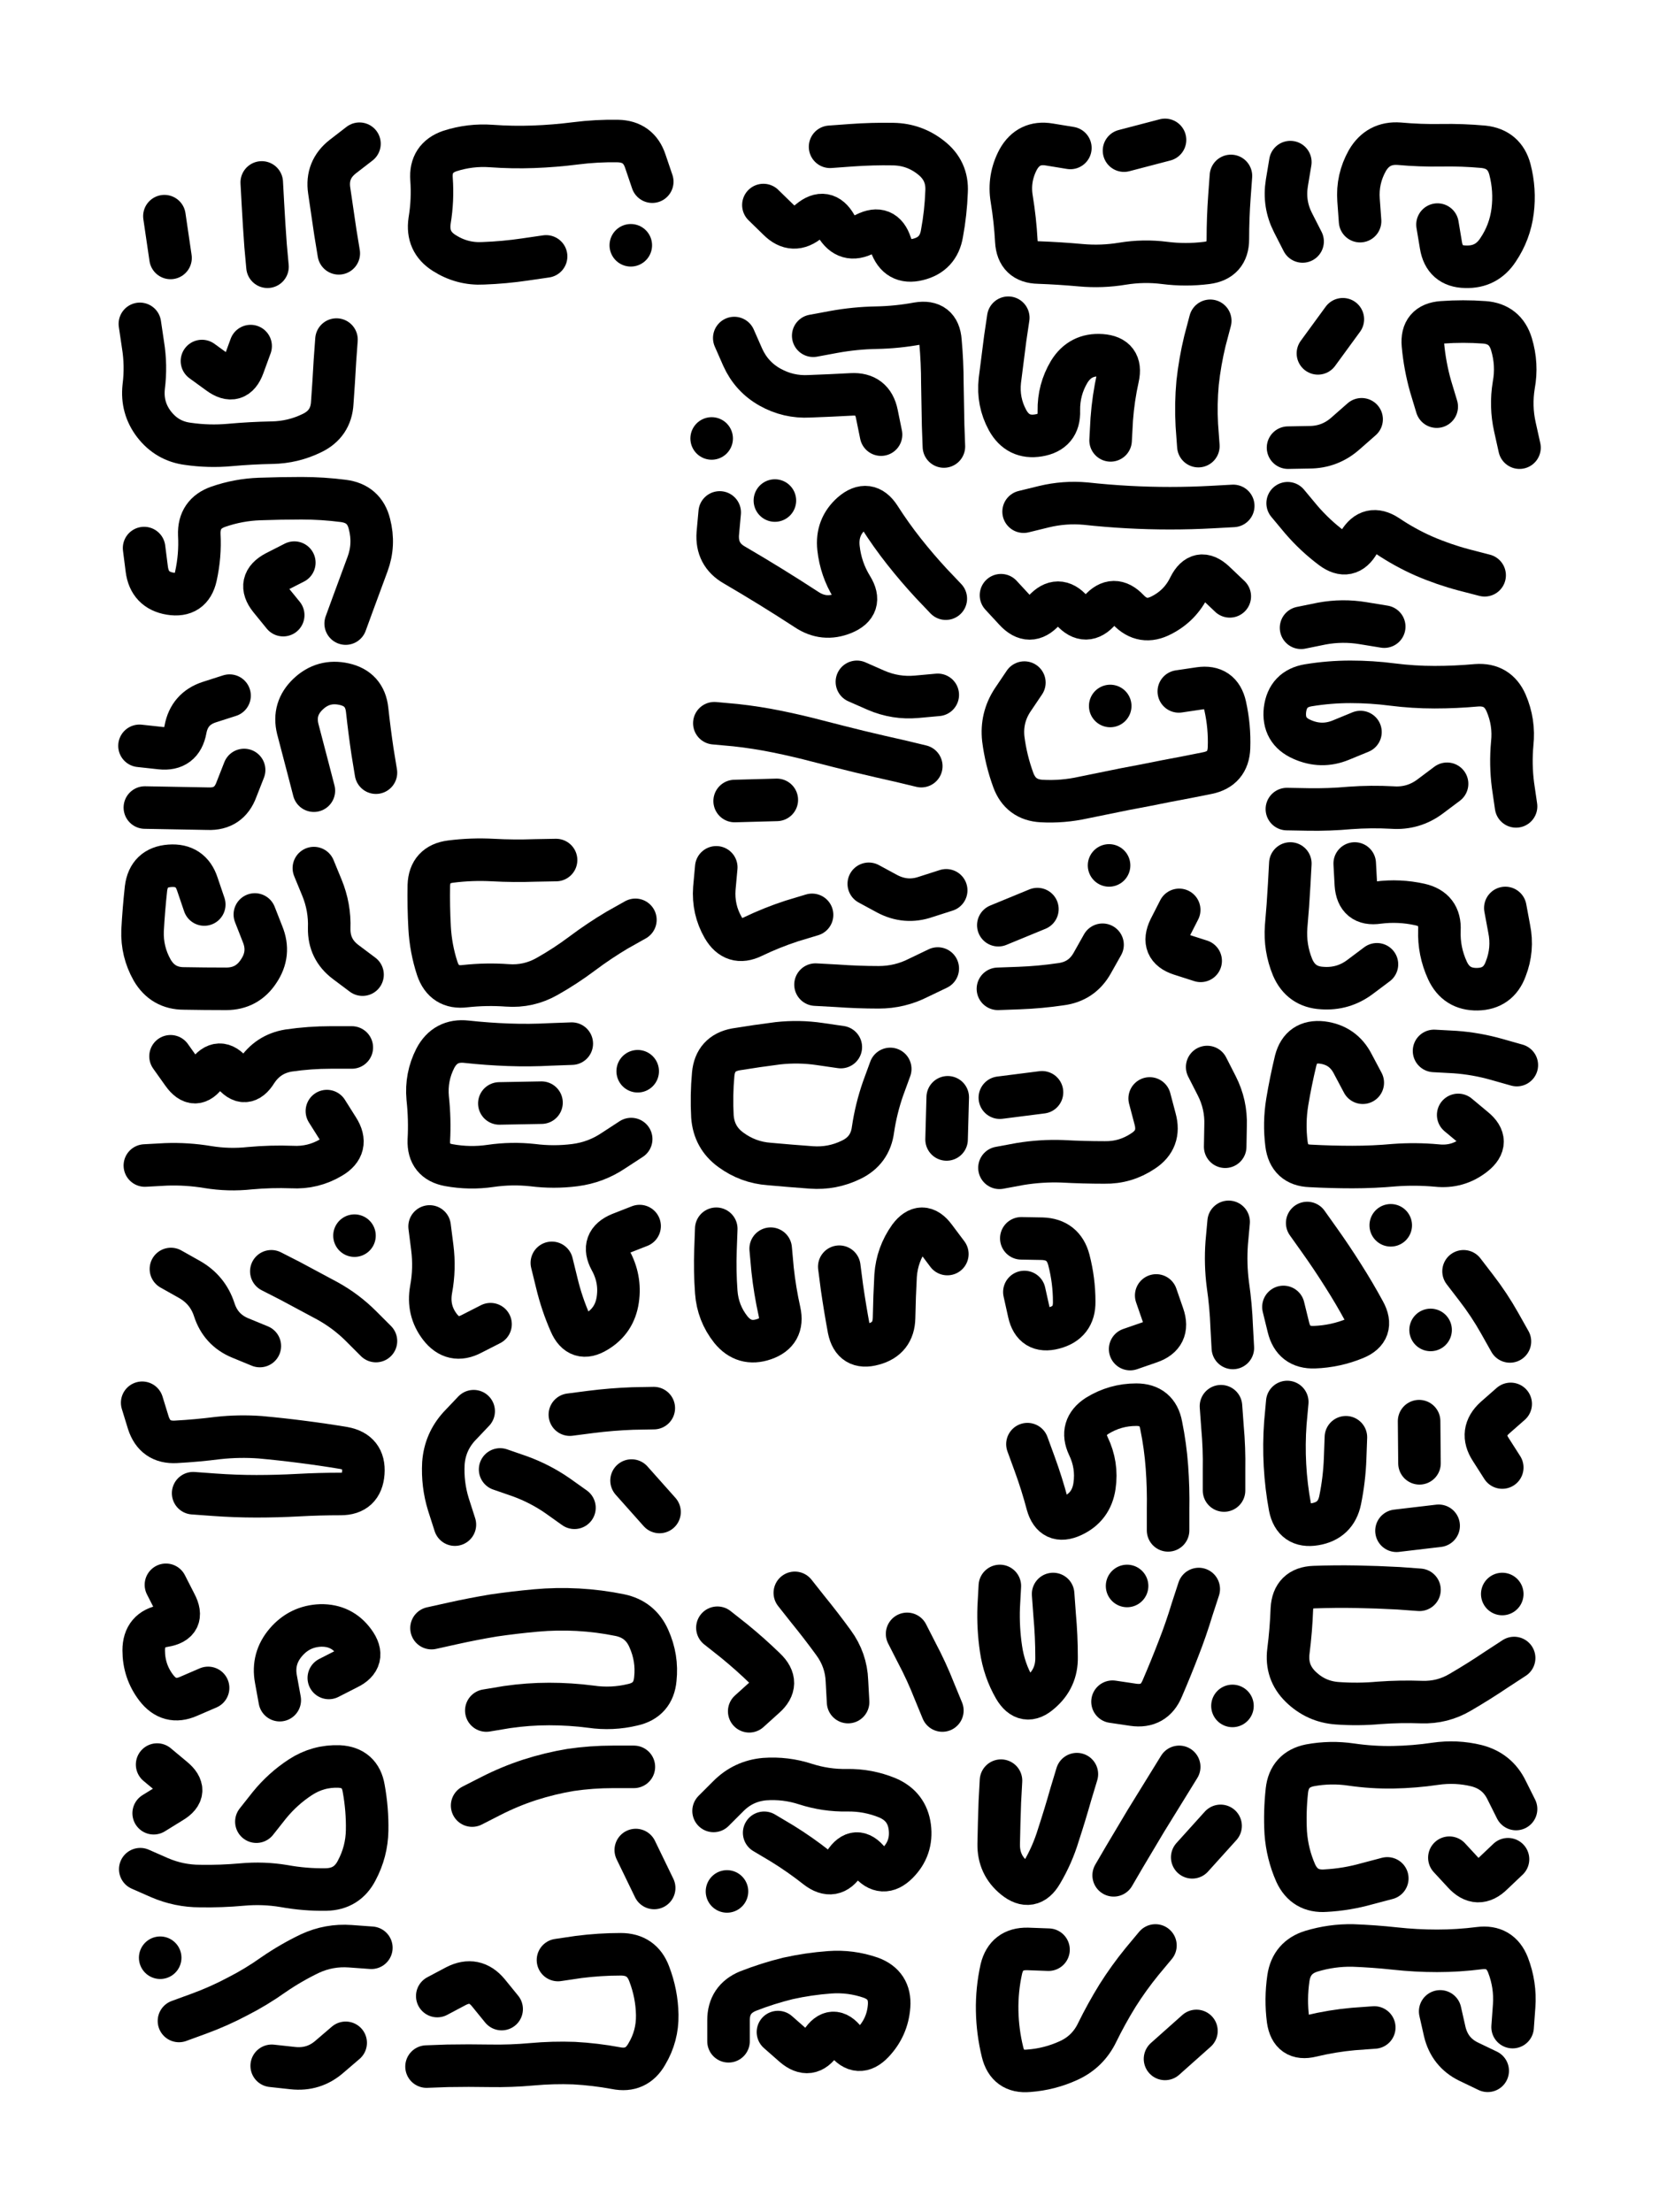
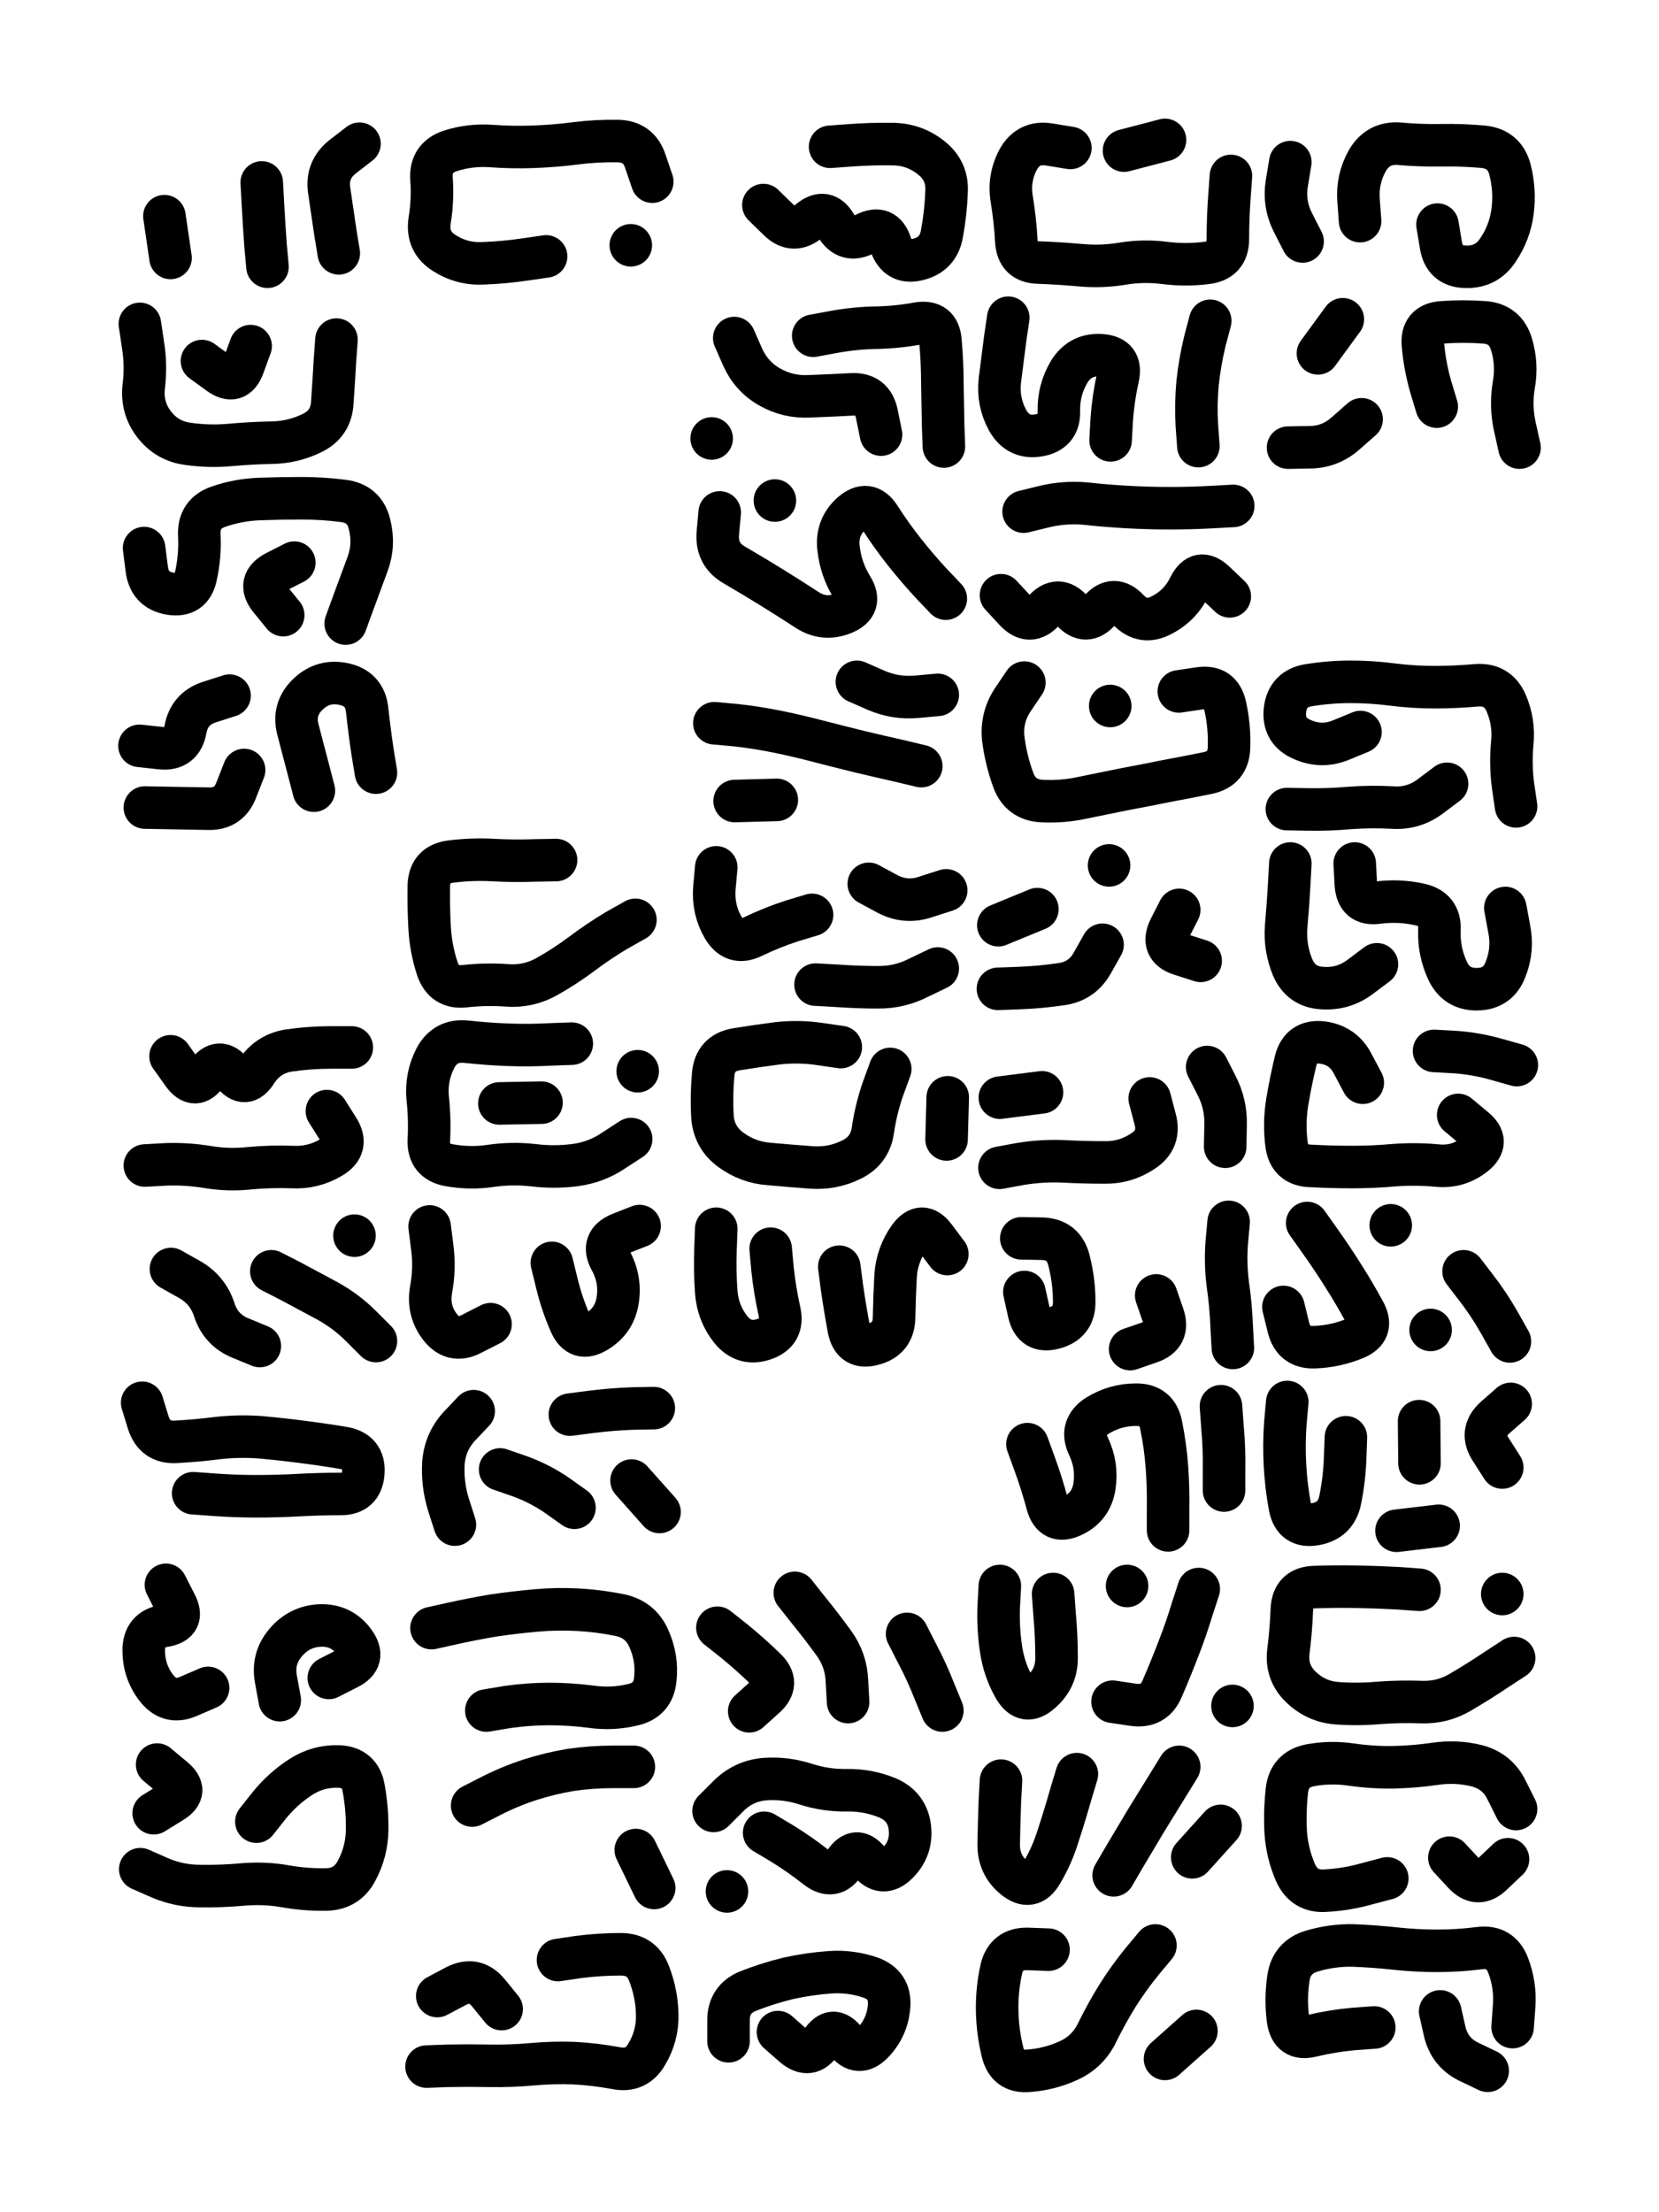
<svg xmlns="http://www.w3.org/2000/svg" viewBox="0 0 4329 5772">
  <title>Infinite Scribble #125</title>
  <defs>
    <filter id="piece_125_3_4_filter" x="-100" y="-100" width="4529" height="5972" filterUnits="userSpaceOnUse">
      <feGaussianBlur in="SourceGraphic" result="lineShape_1" stdDeviation="5550e-3" />
      <feColorMatrix in="lineShape_1" result="lineShape" type="matrix" values="1 0 0 0 0  0 1 0 0 0  0 0 1 0 0  0 0 0 6660e-3 -3330e-3" />
      <feGaussianBlur in="lineShape" result="shrank_blurred" stdDeviation="22000e-3" />
      <feColorMatrix in="shrank_blurred" result="shrank" type="matrix" values="1 0 0 0 0 0 1 0 0 0 0 0 1 0 0 0 0 0 26600e-3 -21600e-3" />
      <feColorMatrix in="lineShape" result="border_filled" type="matrix" values="1 0 0 0 0  0 1 0 0 0  0 0 1 0 0  0 0 0 1 0" />
      <feComposite in="border_filled" in2="shrank" result="border" operator="out" />
      <feColorMatrix in="lineShape" result="shapes_linestyle" type="matrix" values="1 0 0 0 0  0 1 0 0 0  0 0 1 0 0  0 0 0 0.4 0" />
      <feComposite in="shapes_linestyle" in2="shrank" result="shapes_linestyle_cropped" operator="in" />
      <feComposite in="border" in2="shapes_linestyle_cropped" result="shapes" operator="over" />
    </filter>
    <filter id="piece_125_3_4_shadow" x="-100" y="-100" width="4529" height="5972" filterUnits="userSpaceOnUse">
      <feColorMatrix in="SourceGraphic" result="result_blackened" type="matrix" values="0 0 0 0 0  0 0 0 0 0  0 0 0 0 0  0 0 0 0.8 0" />
      <feGaussianBlur in="result_blackened" result="result_blurred" stdDeviation="33300e-3" />
      <feComposite in="SourceGraphic" in2="result_blurred" result="result" operator="over" />
    </filter>
    <filter id="piece_125_3_4_overall" x="-100" y="-100" width="4529" height="5972" filterUnits="userSpaceOnUse">
      <feTurbulence result="background_texture_bumps" type="fractalNoise" baseFrequency="64e-3" numOctaves="3" />
      <feDiffuseLighting in="background_texture_bumps" result="background_texture" surfaceScale="1" diffuseConstant="2" lighting-color="#555">
        <feDistantLight azimuth="225" elevation="20" />
      </feDiffuseLighting>
      <feMorphology in="SourceGraphic" result="background_glow_1_thicken" operator="dilate" radius="31000e-3" />
      <feColorMatrix in="background_glow_1_thicken" result="background_glow_1_thicken_colored" type="matrix" values="1 0 0 0 -0.2  0 1 0 0 -0.2  0 0 1 0 -0.2  0 0 0 0.8 0" />
      <feGaussianBlur in="background_glow_1_thicken_colored" result="background_glow_1" stdDeviation="310000e-3" />
      <feMorphology in="SourceGraphic" result="background_glow_2_thicken" operator="dilate" radius="23250e-3" />
      <feColorMatrix in="background_glow_2_thicken" result="background_glow_2_thicken_colored" type="matrix" values="0 0 0 0 0  0 0 0 0 0  0 0 0 0 0  0 0 0 1 0" />
      <feGaussianBlur in="background_glow_2_thicken_colored" result="background_glow_2" stdDeviation="31000e-3" />
      <feComposite in="background_glow_1" in2="background_glow_2" result="background_glow" operator="out" />
      <feBlend in="background_glow" in2="background_texture" result="background_merged" mode="lighten" />
      <feColorMatrix in="background_merged" result="background" type="matrix" values="0.2 0 0 0 0  0 0.2 0 0 0  0 0 0.2 0 0  0 0 0 1 0" />
    </filter>
    <clipPath id="piece_125_3_4_clip">
      <rect x="0" y="0" width="4329" height="5772" />
    </clipPath>
    <g id="layer_1" filter="url(#piece_125_3_4_filter)" stroke-width="111" stroke-linecap="round" fill="none">
      <path d="M 429 564 L 445 673 M 683 476 Q 683 476 686 531 Q 689 586 693 641 L 698 696 M 884 661 Q 884 661 875 606 Q 867 552 859 497 Q 851 443 894 409 L 938 375" stroke="hsl(322,100%,59%)" />
      <path d="M 1425 669 Q 1425 669 1370 677 Q 1316 685 1261 687 Q 1206 690 1159 660 Q 1113 631 1121 576 Q 1130 522 1126 467 Q 1122 412 1174 394 Q 1227 377 1282 381 Q 1337 385 1392 383 Q 1447 381 1502 374 Q 1557 367 1612 368 Q 1667 369 1684 421 L 1702 474 M 1646 640 L 1646 640" stroke="hsl(22,100%,64%)" />
      <path d="M 2166 383 Q 2166 383 2221 379 Q 2276 375 2331 376 Q 2386 377 2429 411 Q 2473 445 2470 500 Q 2468 555 2458 609 Q 2449 664 2395 677 Q 2342 690 2324 637 Q 2307 585 2258 610 Q 2209 636 2181 588 Q 2154 541 2112 576 Q 2070 612 2031 573 L 1992 535" stroke="hsl(54,100%,66%)" />
      <path d="M 3212 459 Q 3212 459 3208 514 Q 3204 569 3204 624 Q 3204 679 3149 686 Q 3094 693 3039 686 Q 2984 679 2929 688 Q 2875 697 2820 692 Q 2765 687 2710 685 Q 2655 684 2652 629 Q 2649 574 2640 519 Q 2631 465 2657 416 Q 2684 368 2738 377 L 2793 386 M 2933 393 L 3040 365" stroke="hsl(138,100%,69%)" />
      <path d="M 3549 577 Q 3549 577 3545 522 Q 3541 467 3568 419 Q 3596 371 3651 375 Q 3706 380 3761 379 Q 3816 378 3871 383 Q 3926 389 3940 442 Q 3954 496 3947 551 Q 3940 606 3909 652 Q 3879 698 3824 696 Q 3769 695 3760 640 L 3751 586 M 3399 630 Q 3399 630 3374 581 Q 3349 532 3358 477 L 3367 423" stroke="hsl(54,100%,77%)" />
      <path d="M 878 886 Q 878 886 874 941 Q 871 996 867 1051 Q 864 1106 814 1130 Q 765 1154 710 1155 Q 655 1156 600 1161 Q 545 1166 490 1158 Q 436 1151 402 1107 Q 369 1064 375 1009 Q 382 954 373 899 L 365 845 M 654 903 Q 654 903 635 955 Q 616 1007 571 974 L 527 942" stroke="hsl(288,100%,63%)" />
      <path d="M 2122 876 Q 2122 876 2176 866 Q 2231 856 2286 855 Q 2341 854 2395 844 Q 2450 835 2454 890 Q 2459 945 2459 1000 Q 2460 1055 2461 1110 L 2463 1165 M 1916 882 Q 1916 882 1938 932 Q 1961 983 2009 1010 Q 2057 1037 2112 1034 Q 2167 1032 2222 1029 Q 2277 1026 2288 1080 L 2299 1134 M 1857 1144 L 1857 1144" stroke="hsl(40,100%,68%)" />
      <path d="M 3127 1164 Q 3127 1164 3123 1109 Q 3120 1054 3125 999 Q 3131 944 3144 890 L 3158 837 M 2898 1149 Q 2898 1149 2901 1094 Q 2905 1039 2917 985 Q 2929 931 2874 927 Q 2819 923 2790 970 Q 2762 1017 2763 1072 Q 2765 1127 2710 1136 Q 2656 1145 2629 1096 Q 2603 1048 2609 993 Q 2616 938 2623 883 L 2631 829" stroke="hsl(92,100%,72%)" />
      <path d="M 3749 1061 Q 3749 1061 3733 1008 Q 3718 955 3713 900 Q 3708 845 3763 841 Q 3818 837 3873 841 Q 3928 845 3944 898 Q 3960 951 3950 1005 Q 3941 1060 3953 1114 L 3965 1168 M 3439 922 L 3504 833 M 3553 1094 Q 3553 1094 3512 1130 Q 3471 1167 3416 1167 L 3361 1168" stroke="hsl(40,100%,79%)" />
      <path d="M 376 1430 Q 376 1430 383 1485 Q 390 1540 444 1549 Q 499 1558 511 1504 Q 523 1450 520 1395 Q 518 1340 570 1322 Q 622 1304 677 1302 Q 732 1300 787 1300 Q 842 1300 896 1307 Q 951 1314 964 1367 Q 978 1421 959 1472 Q 940 1524 921 1575 L 902 1627 M 739 1605 Q 739 1605 704 1562 Q 670 1519 719 1493 L 768 1468" stroke="hsl(264,100%,65%)" />
      <path d="M 2468 1562 Q 2468 1562 2430 1522 Q 2393 1482 2359 1439 Q 2325 1396 2295 1349 Q 2265 1303 2223 1339 Q 2182 1375 2188 1430 Q 2194 1485 2223 1532 Q 2252 1579 2201 1600 Q 2150 1621 2104 1590 Q 2058 1560 2011 1531 Q 1964 1502 1916 1474 Q 1869 1447 1873 1392 L 1878 1337 M 2022 1306 L 2022 1306" stroke="hsl(26,100%,70%)" />
      <path d="M 2671 1335 Q 2671 1335 2724 1322 Q 2778 1309 2833 1314 Q 2888 1320 2943 1323 Q 2998 1326 3053 1326 Q 3108 1326 3163 1323 L 3218 1320 M 3209 1556 Q 3209 1556 3169 1518 Q 3129 1481 3104 1530 Q 3080 1580 3031 1605 Q 2982 1631 2944 1591 Q 2906 1551 2870 1592 Q 2834 1634 2797 1593 Q 2761 1552 2724 1593 Q 2687 1634 2649 1593 L 2612 1553" stroke="hsl(59,100%,73%)" />
-       <path d="M 3874 1501 Q 3874 1501 3820 1487 Q 3767 1473 3716 1451 Q 3666 1429 3620 1398 Q 3574 1368 3546 1415 Q 3519 1463 3475 1430 Q 3431 1397 3395 1355 L 3360 1313 M 3612 1635 Q 3612 1635 3557 1626 Q 3503 1617 3449 1627 L 3395 1638" stroke="hsl(26,100%,80%)" />
      <path d="M 637 2009 Q 637 2009 617 2060 Q 598 2112 543 2110 Q 488 2109 433 2108 L 378 2107 M 599 1815 Q 599 1815 546 1832 Q 494 1849 484 1903 Q 474 1958 419 1952 L 364 1946 M 819 2063 Q 819 2063 805 2009 Q 791 1956 777 1902 Q 764 1849 804 1811 Q 844 1773 898 1785 Q 952 1797 958 1852 Q 964 1907 972 1961 L 981 2016" stroke="hsl(244,100%,66%)" />
      <path d="M 2404 1999 Q 2404 1999 2350 1986 Q 2296 1974 2242 1961 Q 2189 1948 2135 1934 Q 2082 1920 2028 1909 Q 1974 1898 1919 1892 L 1864 1887 M 2027 2087 L 1917 2090 M 2447 1813 Q 2447 1813 2392 1818 Q 2337 1823 2286 1801 L 2236 1779" stroke="hsl(12,100%,71%)" />
      <path d="M 3076 1804 Q 3076 1804 3130 1796 Q 3185 1788 3197 1842 Q 3209 1896 3207 1951 Q 3205 2006 3151 2017 Q 3097 2028 3043 2038 Q 2989 2049 2935 2059 Q 2881 2070 2827 2081 Q 2773 2093 2718 2090 Q 2663 2087 2644 2035 Q 2625 1983 2618 1928 Q 2612 1873 2642 1827 L 2673 1781 M 2897 1842 L 2897 1842" stroke="hsl(44,100%,75%)" />
      <path d="M 3776 2045 Q 3776 2045 3732 2078 Q 3688 2111 3633 2107 Q 3578 2104 3523 2108 Q 3468 2113 3413 2112 L 3358 2111 M 3550 1910 Q 3550 1910 3499 1931 Q 3448 1952 3397 1929 Q 3347 1907 3353 1852 Q 3360 1797 3414 1788 Q 3469 1779 3524 1779 Q 3579 1779 3633 1786 Q 3688 1793 3743 1793 Q 3798 1793 3853 1788 Q 3908 1784 3930 1834 Q 3952 1885 3946 1940 Q 3941 1995 3948 2049 L 3956 2104" stroke="hsl(12,100%,81%)" />
-       <path d="M 665 2386 Q 665 2386 685 2437 Q 706 2488 675 2534 Q 645 2580 590 2580 Q 535 2580 480 2579 Q 425 2579 397 2531 Q 370 2483 372 2428 Q 375 2373 381 2318 Q 388 2263 443 2259 Q 498 2255 515 2307 L 533 2360 M 946 2543 Q 946 2543 902 2510 Q 858 2477 859 2422 Q 861 2367 840 2316 L 819 2265" stroke="hsl(220,100%,64%)" />
      <path d="M 1658 2400 Q 1658 2400 1610 2427 Q 1563 2455 1519 2488 Q 1475 2521 1427 2548 Q 1379 2575 1324 2571 Q 1269 2567 1214 2573 Q 1159 2580 1141 2527 Q 1124 2475 1121 2420 Q 1118 2365 1119 2310 Q 1121 2255 1176 2248 Q 1231 2241 1286 2244 Q 1341 2247 1396 2245 L 1451 2244" stroke="hsl(270,100%,71%)" />
      <path d="M 2119 2387 Q 2119 2387 2066 2403 Q 2014 2420 1964 2444 Q 1915 2468 1887 2420 Q 1860 2373 1864 2318 L 1869 2263 M 2469 2323 Q 2469 2323 2416 2340 Q 2364 2358 2315 2332 L 2267 2306 M 2447 2527 Q 2447 2527 2397 2551 Q 2348 2576 2293 2576 Q 2238 2576 2183 2572 L 2128 2569" stroke="hsl(351,100%,72%)" />
      <path d="M 2877 2465 Q 2877 2465 2850 2513 Q 2823 2561 2768 2568 Q 2714 2576 2659 2578 L 2604 2580 M 3077 2374 Q 3077 2374 3052 2423 Q 3028 2473 3080 2490 L 3133 2507 M 2707 2372 L 2605 2414 M 2894 2258 L 2894 2258" stroke="hsl(30,100%,78%)" />
      <path d="M 3593 2516 Q 3593 2516 3549 2549 Q 3505 2582 3450 2578 Q 3395 2575 3373 2524 Q 3352 2473 3356 2418 Q 3361 2363 3364 2308 L 3367 2253 M 3928 2369 Q 3928 2369 3938 2423 Q 3949 2477 3929 2528 Q 3910 2580 3855 2581 Q 3800 2582 3777 2532 Q 3754 2482 3756 2427 Q 3759 2372 3705 2360 Q 3651 2348 3596 2355 Q 3542 2363 3538 2308 L 3535 2253" stroke="hsl(351,100%,82%)" />
      <path d="M 853 2899 Q 853 2899 882 2945 Q 912 2992 864 3020 Q 817 3048 762 3045 Q 707 3043 652 3048 Q 597 3054 542 3045 Q 488 3036 433 3038 L 378 3041 M 445 2756 Q 445 2756 477 2801 Q 509 2846 540 2801 Q 572 2756 606 2799 Q 640 2843 669 2796 Q 699 2750 753 2741 Q 808 2733 863 2733 L 918 2733" stroke="hsl(195,100%,60%)" />
      <path d="M 1647 2972 Q 1647 2972 1601 3002 Q 1555 3033 1500 3040 Q 1445 3047 1390 3040 Q 1335 3034 1280 3042 Q 1226 3050 1171 3040 Q 1117 3030 1119 2975 Q 1122 2920 1116 2865 Q 1111 2810 1136 2761 Q 1162 2712 1217 2718 Q 1272 2724 1327 2726 Q 1382 2728 1437 2725 L 1492 2723 M 1664 2795 L 1664 2795 M 1303 2879 L 1413 2877" stroke="hsl(250,100%,72%)" />
      <path d="M 2323 2789 Q 2323 2789 2304 2841 Q 2286 2893 2278 2947 Q 2271 3002 2221 3026 Q 2172 3050 2117 3046 Q 2062 3042 2007 3037 Q 1952 3033 1907 3000 Q 1863 2968 1859 2913 Q 1856 2858 1861 2803 Q 1866 2748 1920 2738 Q 1975 2729 2030 2722 Q 2085 2716 2139 2724 L 2194 2732 M 2473 2863 L 2470 2973" stroke="hsl(305,100%,75%)" />
      <path d="M 3000 2866 Q 3000 2866 3014 2919 Q 3029 2973 2983 3003 Q 2937 3034 2882 3033 Q 2827 3033 2772 3030 Q 2717 3028 2662 3037 L 2608 3047 M 2719 2850 L 2609 2864 M 3197 2992 Q 3197 2992 3198 2937 Q 3200 2882 3175 2833 L 3150 2784" stroke="hsl(16,100%,78%)" />
      <path d="M 3805 2909 Q 3805 2909 3847 2944 Q 3890 2979 3847 3013 Q 3804 3047 3749 3041 Q 3694 3036 3639 3040 Q 3584 3045 3529 3045 Q 3474 3045 3419 3042 Q 3364 3040 3357 2985 Q 3350 2930 3359 2875 Q 3368 2821 3381 2767 Q 3395 2714 3450 2720 Q 3505 2727 3530 2776 L 3556 2825 M 3958 2779 Q 3958 2779 3905 2764 Q 3852 2749 3797 2745 L 3742 2742" stroke="hsl(305,100%,82%)" />
      <path d="M 708 3317 Q 708 3317 757 3342 Q 806 3368 854 3394 Q 903 3421 942 3460 L 981 3499 M 925 3224 L 925 3224 M 446 3311 Q 446 3311 494 3338 Q 542 3365 559 3417 Q 576 3470 627 3491 L 678 3512" stroke="hsl(159,100%,58%)" />
      <path d="M 1280 3455 Q 1280 3455 1231 3480 Q 1182 3506 1148 3462 Q 1115 3419 1125 3364 Q 1135 3310 1128 3255 L 1121 3200 M 1440 3295 Q 1440 3295 1453 3348 Q 1466 3402 1488 3452 Q 1510 3503 1557 3474 Q 1604 3446 1612 3391 Q 1620 3337 1593 3288 Q 1567 3240 1618 3219 L 1669 3199" stroke="hsl(228,100%,72%)" />
      <path d="M 2190 3305 Q 2190 3305 2197 3359 Q 2205 3414 2215 3468 Q 2226 3522 2279 3507 Q 2332 3493 2333 3438 Q 2334 3383 2337 3328 Q 2341 3273 2373 3228 Q 2406 3184 2439 3228 L 2472 3272 M 2011 3258 Q 2011 3258 2016 3313 Q 2022 3368 2034 3422 Q 2046 3476 1994 3494 Q 1942 3512 1907 3469 Q 1873 3426 1869 3371 Q 1865 3316 1867 3261 L 1869 3206" stroke="hsl(277,100%,77%)" />
      <path d="M 2673 3371 Q 2673 3371 2685 3425 Q 2697 3479 2750 3465 Q 2804 3451 2803 3396 Q 2803 3341 2789 3287 Q 2775 3234 2720 3232 L 2665 3231 M 3017 3380 Q 3017 3380 3035 3432 Q 3053 3484 3001 3502 L 2949 3520 M 3206 3188 Q 3206 3188 3201 3243 Q 3197 3298 3204 3352 Q 3212 3407 3214 3462 L 3217 3517" stroke="hsl(1,100%,79%)" />
      <path d="M 3411 3191 Q 3411 3191 3443 3236 Q 3475 3281 3504 3327 Q 3534 3374 3560 3422 Q 3587 3471 3536 3492 Q 3485 3513 3430 3515 Q 3375 3517 3362 3463 L 3349 3410 M 3819 3317 Q 3819 3317 3852 3360 Q 3886 3404 3913 3452 L 3940 3500 M 3629 3197 L 3629 3197 M 3733 3470 L 3733 3470" stroke="hsl(277,100%,82%)" />
      <path d="M 504 3896 Q 504 3896 559 3900 Q 614 3904 669 3904 Q 724 3904 779 3901 Q 834 3898 889 3898 Q 944 3898 948 3843 Q 952 3788 897 3778 Q 843 3769 788 3762 Q 734 3755 679 3750 Q 624 3746 569 3752 Q 514 3759 459 3762 Q 404 3765 387 3712 L 371 3660" stroke="hsl(110,100%,60%)" />
      <path d="M 1648 3863 L 1721 3945 M 1305 3834 Q 1305 3834 1357 3852 Q 1409 3871 1454 3902 L 1499 3934 M 1236 3682 Q 1236 3682 1198 3722 Q 1161 3763 1157 3818 Q 1154 3873 1170 3925 L 1187 3978 M 1487 3691 Q 1487 3691 1541 3684 Q 1596 3677 1651 3675 L 1706 3674" stroke="hsl(202,100%,67%)" />
      <path d="M 2681 3768 Q 2681 3768 2700 3820 Q 2719 3872 2733 3925 Q 2748 3978 2798 3955 Q 2848 3932 2856 3877 Q 2864 3823 2840 3773 Q 2817 3724 2863 3694 Q 2910 3665 2965 3665 Q 3020 3665 3030 3719 Q 3041 3773 3045 3828 Q 3049 3883 3048 3938 L 3048 3993 M 3186 3669 Q 3186 3669 3190 3724 Q 3195 3779 3194 3834 L 3194 3889" stroke="hsl(317,100%,78%)" />
      <path d="M 3512 3750 Q 3512 3750 3510 3805 Q 3508 3860 3497 3914 Q 3486 3968 3431 3977 Q 3377 3986 3366 3932 Q 3356 3878 3353 3823 Q 3350 3768 3354 3713 L 3359 3658 M 3754 3981 L 3644 3994 M 3703 3708 L 3704 3818 M 3920 3829 Q 3920 3829 3890 3782 Q 3860 3736 3901 3699 L 3942 3663" stroke="hsl(256,100%,84%)" />
      <path d="M 858 4378 Q 858 4378 907 4353 Q 957 4329 924 4284 Q 892 4240 837 4241 Q 782 4243 746 4285 Q 710 4327 720 4381 L 730 4436 M 543 4404 Q 543 4404 492 4426 Q 442 4448 408 4404 Q 375 4361 375 4306 Q 375 4251 429 4242 Q 484 4233 458 4184 L 433 4135" stroke="hsl(74,100%,60%)" />
      <path d="M 1126 4248 Q 1126 4248 1180 4236 Q 1234 4224 1288 4215 Q 1343 4207 1398 4202 Q 1453 4197 1508 4200 Q 1563 4203 1617 4214 Q 1671 4225 1693 4275 Q 1716 4326 1710 4381 Q 1705 4436 1651 4448 Q 1597 4461 1542 4453 Q 1488 4446 1433 4446 Q 1378 4446 1323 4454 L 1269 4463" stroke="hsl(174,100%,61%)" />
      <path d="M 2367 4263 Q 2367 4263 2392 4312 Q 2418 4361 2438 4412 L 2459 4463 M 1872 4247 Q 1872 4247 1915 4281 Q 1958 4316 1997 4354 Q 2037 4392 1996 4428 L 1955 4465 M 2213 4441 Q 2213 4441 2210 4386 Q 2208 4331 2175 4286 Q 2143 4242 2108 4199 L 2074 4156" stroke="hsl(235,100%,75%)" />
      <path d="M 2748 4159 Q 2748 4159 2752 4214 Q 2757 4269 2757 4324 Q 2758 4379 2716 4415 Q 2675 4452 2647 4404 Q 2620 4357 2612 4302 Q 2604 4248 2606 4193 L 2609 4138 M 3128 4146 Q 3128 4146 3111 4198 Q 3095 4251 3075 4302 Q 3055 4354 3033 4405 Q 3012 4456 2957 4448 L 2903 4440 M 2941 4138 L 2941 4138 M 3216 4451 L 3216 4451" stroke="hsl(285,100%,80%)" />
      <path d="M 3951 4326 Q 3951 4326 3905 4356 Q 3859 4387 3811 4415 Q 3764 4443 3709 4441 Q 3654 4439 3599 4443 Q 3544 4448 3489 4444 Q 3434 4440 3394 4401 Q 3355 4363 3362 4308 Q 3369 4253 3371 4198 Q 3374 4143 3429 4141 Q 3484 4139 3539 4140 Q 3594 4141 3649 4144 L 3704 4148 M 3920 4159 L 3920 4159" stroke="hsl(235,100%,84%)" />
      <path d="M 669 4753 Q 669 4753 703 4710 Q 738 4667 784 4637 Q 830 4607 885 4609 Q 940 4612 949 4666 Q 959 4721 958 4776 Q 957 4831 931 4880 Q 906 4929 851 4930 Q 796 4931 741 4921 Q 687 4912 632 4917 Q 577 4922 522 4921 Q 467 4921 416 4899 L 366 4877 M 401 4731 Q 401 4731 448 4702 Q 495 4674 452 4639 L 410 4604" stroke="hsl(51,100%,60%)" />
      <path d="M 1659 4827 L 1707 4926 M 1232 4711 Q 1232 4711 1281 4686 Q 1330 4661 1382 4644 Q 1435 4627 1489 4618 Q 1544 4610 1599 4610 L 1654 4610" stroke="hsl(123,100%,62%)" />
      <path d="M 1994 4782 Q 1994 4782 2041 4810 Q 2088 4839 2131 4873 Q 2175 4907 2204 4860 Q 2234 4814 2268 4857 Q 2303 4900 2342 4861 Q 2381 4822 2374 4767 Q 2367 4713 2316 4691 Q 2265 4670 2210 4671 Q 2155 4672 2102 4655 Q 2050 4638 1995 4642 Q 1940 4647 1901 4686 L 1862 4725 M 1897 4935 L 1897 4935" stroke="hsl(210,100%,72%)" />
      <path d="M 2810 4629 Q 2810 4629 2794 4682 Q 2779 4735 2762 4787 Q 2746 4840 2718 4887 Q 2690 4935 2647 4900 Q 2605 4866 2606 4811 Q 2607 4756 2609 4701 L 2612 4646 M 3077 4610 Q 3077 4610 3048 4657 Q 3019 4704 2990 4751 Q 2962 4798 2934 4845 L 2906 4893 M 3111 4846 L 3185 4764" stroke="hsl(262,100%,79%)" />
      <path d="M 3620 4901 Q 3620 4901 3567 4915 Q 3514 4930 3459 4933 Q 3404 4937 3381 4887 Q 3359 4837 3355 4782 Q 3352 4727 3358 4672 Q 3364 4617 3418 4606 Q 3472 4596 3526 4604 Q 3581 4612 3636 4611 Q 3691 4610 3745 4602 Q 3800 4594 3853 4607 Q 3907 4621 3931 4670 L 3956 4720 M 3935 4851 Q 3935 4851 3895 4889 Q 3856 4928 3819 4887 L 3782 4847" stroke="hsl(210,100%,81%)" />
-       <path d="M 467 5273 Q 467 5273 519 5254 Q 571 5235 620 5209 Q 669 5184 714 5152 Q 759 5121 809 5097 Q 859 5074 914 5078 L 969 5082 M 902 5330 Q 902 5330 860 5366 Q 819 5402 764 5396 L 709 5390 M 418 5108 L 418 5108" stroke="hsl(36,100%,61%)" />
      <path d="M 1456 5114 Q 1456 5114 1510 5106 Q 1565 5099 1620 5099 Q 1675 5099 1694 5150 Q 1714 5202 1715 5257 Q 1716 5312 1688 5359 Q 1661 5407 1607 5396 Q 1553 5386 1498 5383 Q 1443 5381 1388 5386 Q 1333 5391 1278 5390 Q 1223 5389 1168 5390 L 1113 5392 M 1141 5208 Q 1141 5208 1190 5182 Q 1239 5157 1274 5199 L 1309 5242" stroke="hsl(84,100%,63%)" />
      <path d="M 2030 5302 Q 2030 5302 2071 5338 Q 2113 5374 2143 5328 Q 2173 5282 2206 5325 Q 2240 5369 2278 5329 Q 2316 5289 2320 5234 Q 2324 5179 2272 5160 Q 2220 5142 2165 5146 Q 2110 5150 2056 5162 Q 2003 5175 1952 5195 Q 1901 5216 1901 5271 L 1901 5326" stroke="hsl(184,100%,65%)" />
      <path d="M 3015 5076 Q 3015 5076 2980 5118 Q 2945 5161 2916 5207 Q 2887 5254 2863 5303 Q 2839 5353 2789 5376 Q 2739 5399 2684 5403 Q 2629 5408 2616 5354 Q 2603 5301 2602 5246 Q 2601 5191 2613 5137 Q 2626 5084 2681 5085 L 2736 5087 M 3122 5299 L 3040 5372" stroke="hsl(242,100%,78%)" />
      <path d="M 3586 5290 Q 3586 5290 3531 5294 Q 3476 5299 3422 5312 Q 3369 5325 3361 5270 Q 3354 5216 3362 5161 Q 3370 5107 3422 5091 Q 3475 5075 3530 5076 Q 3585 5078 3640 5084 Q 3695 5090 3750 5090 Q 3805 5090 3860 5083 Q 3915 5076 3935 5127 Q 3955 5179 3951 5234 L 3947 5289 M 3758 5248 Q 3758 5248 3770 5301 Q 3783 5355 3832 5379 L 3882 5403" stroke="hsl(184,100%,76%)" />
    </g>
  </defs>
  <g filter="url(#piece_125_3_4_overall)" clip-path="url(#piece_125_3_4_clip)">
    <use href="#layer_1" />
  </g>
  <g clip-path="url(#piece_125_3_4_clip)">
    <use href="#layer_1" filter="url(#piece_125_3_4_shadow)" />
  </g>
</svg>